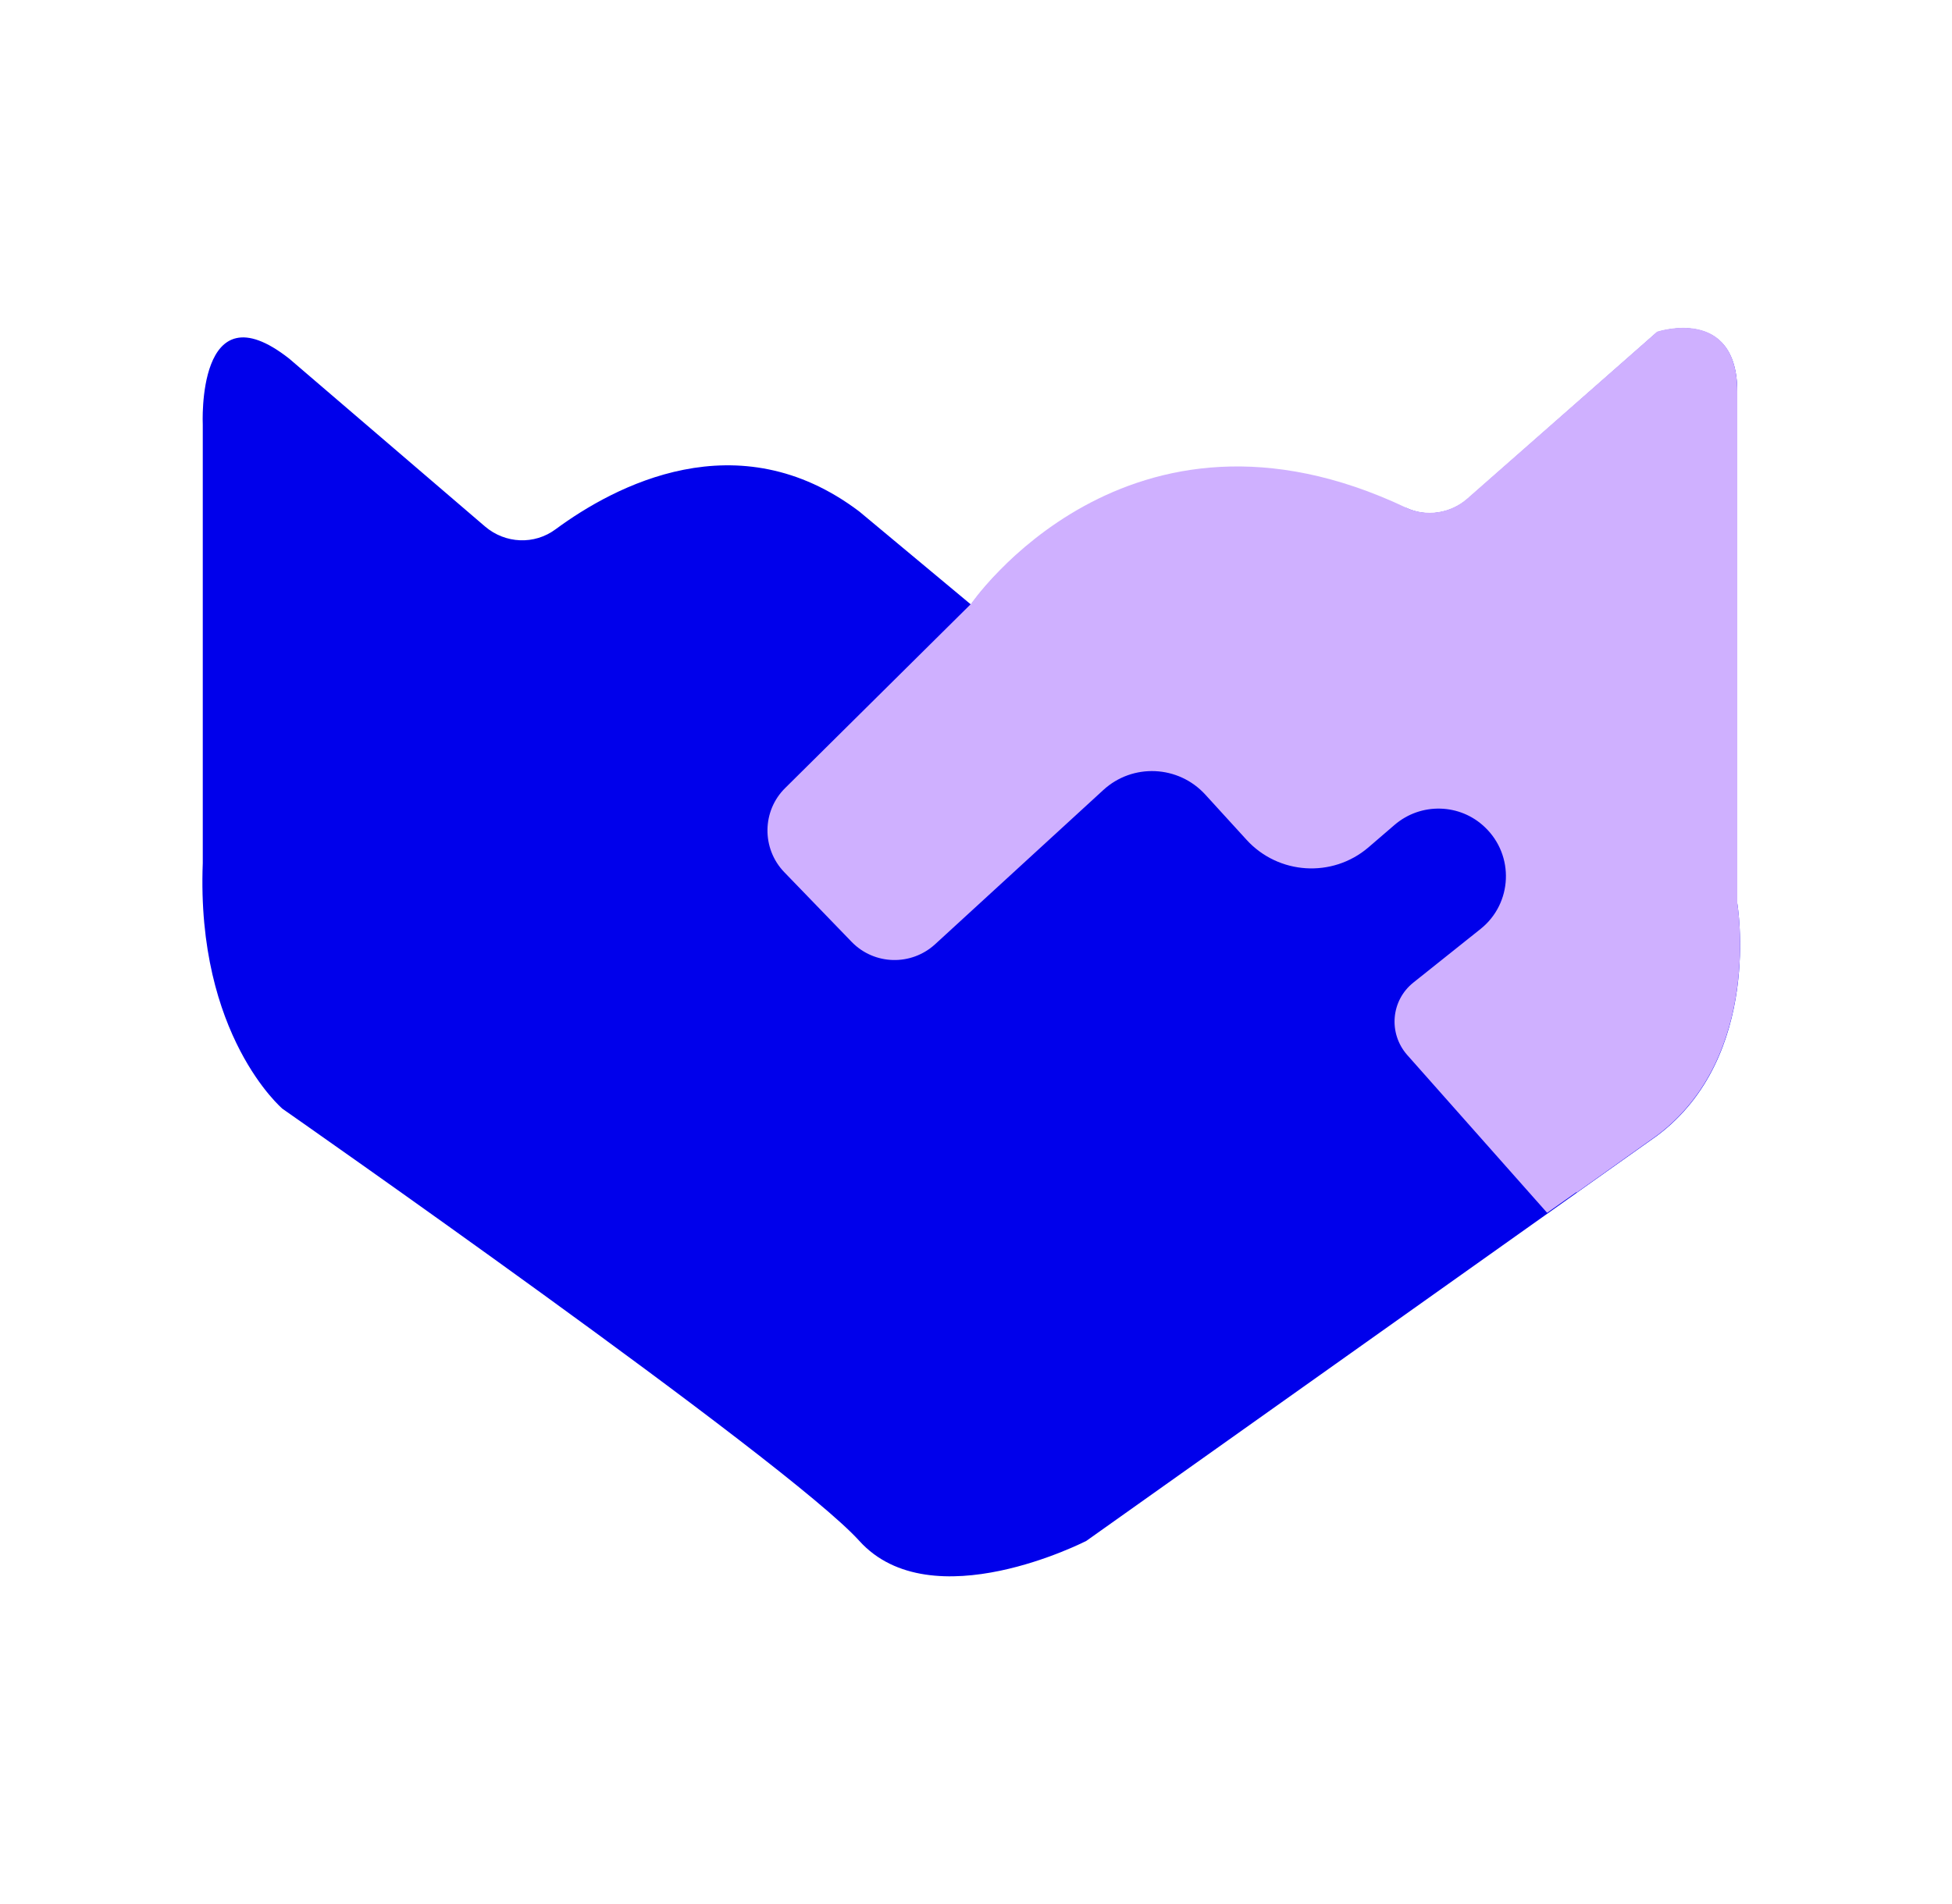
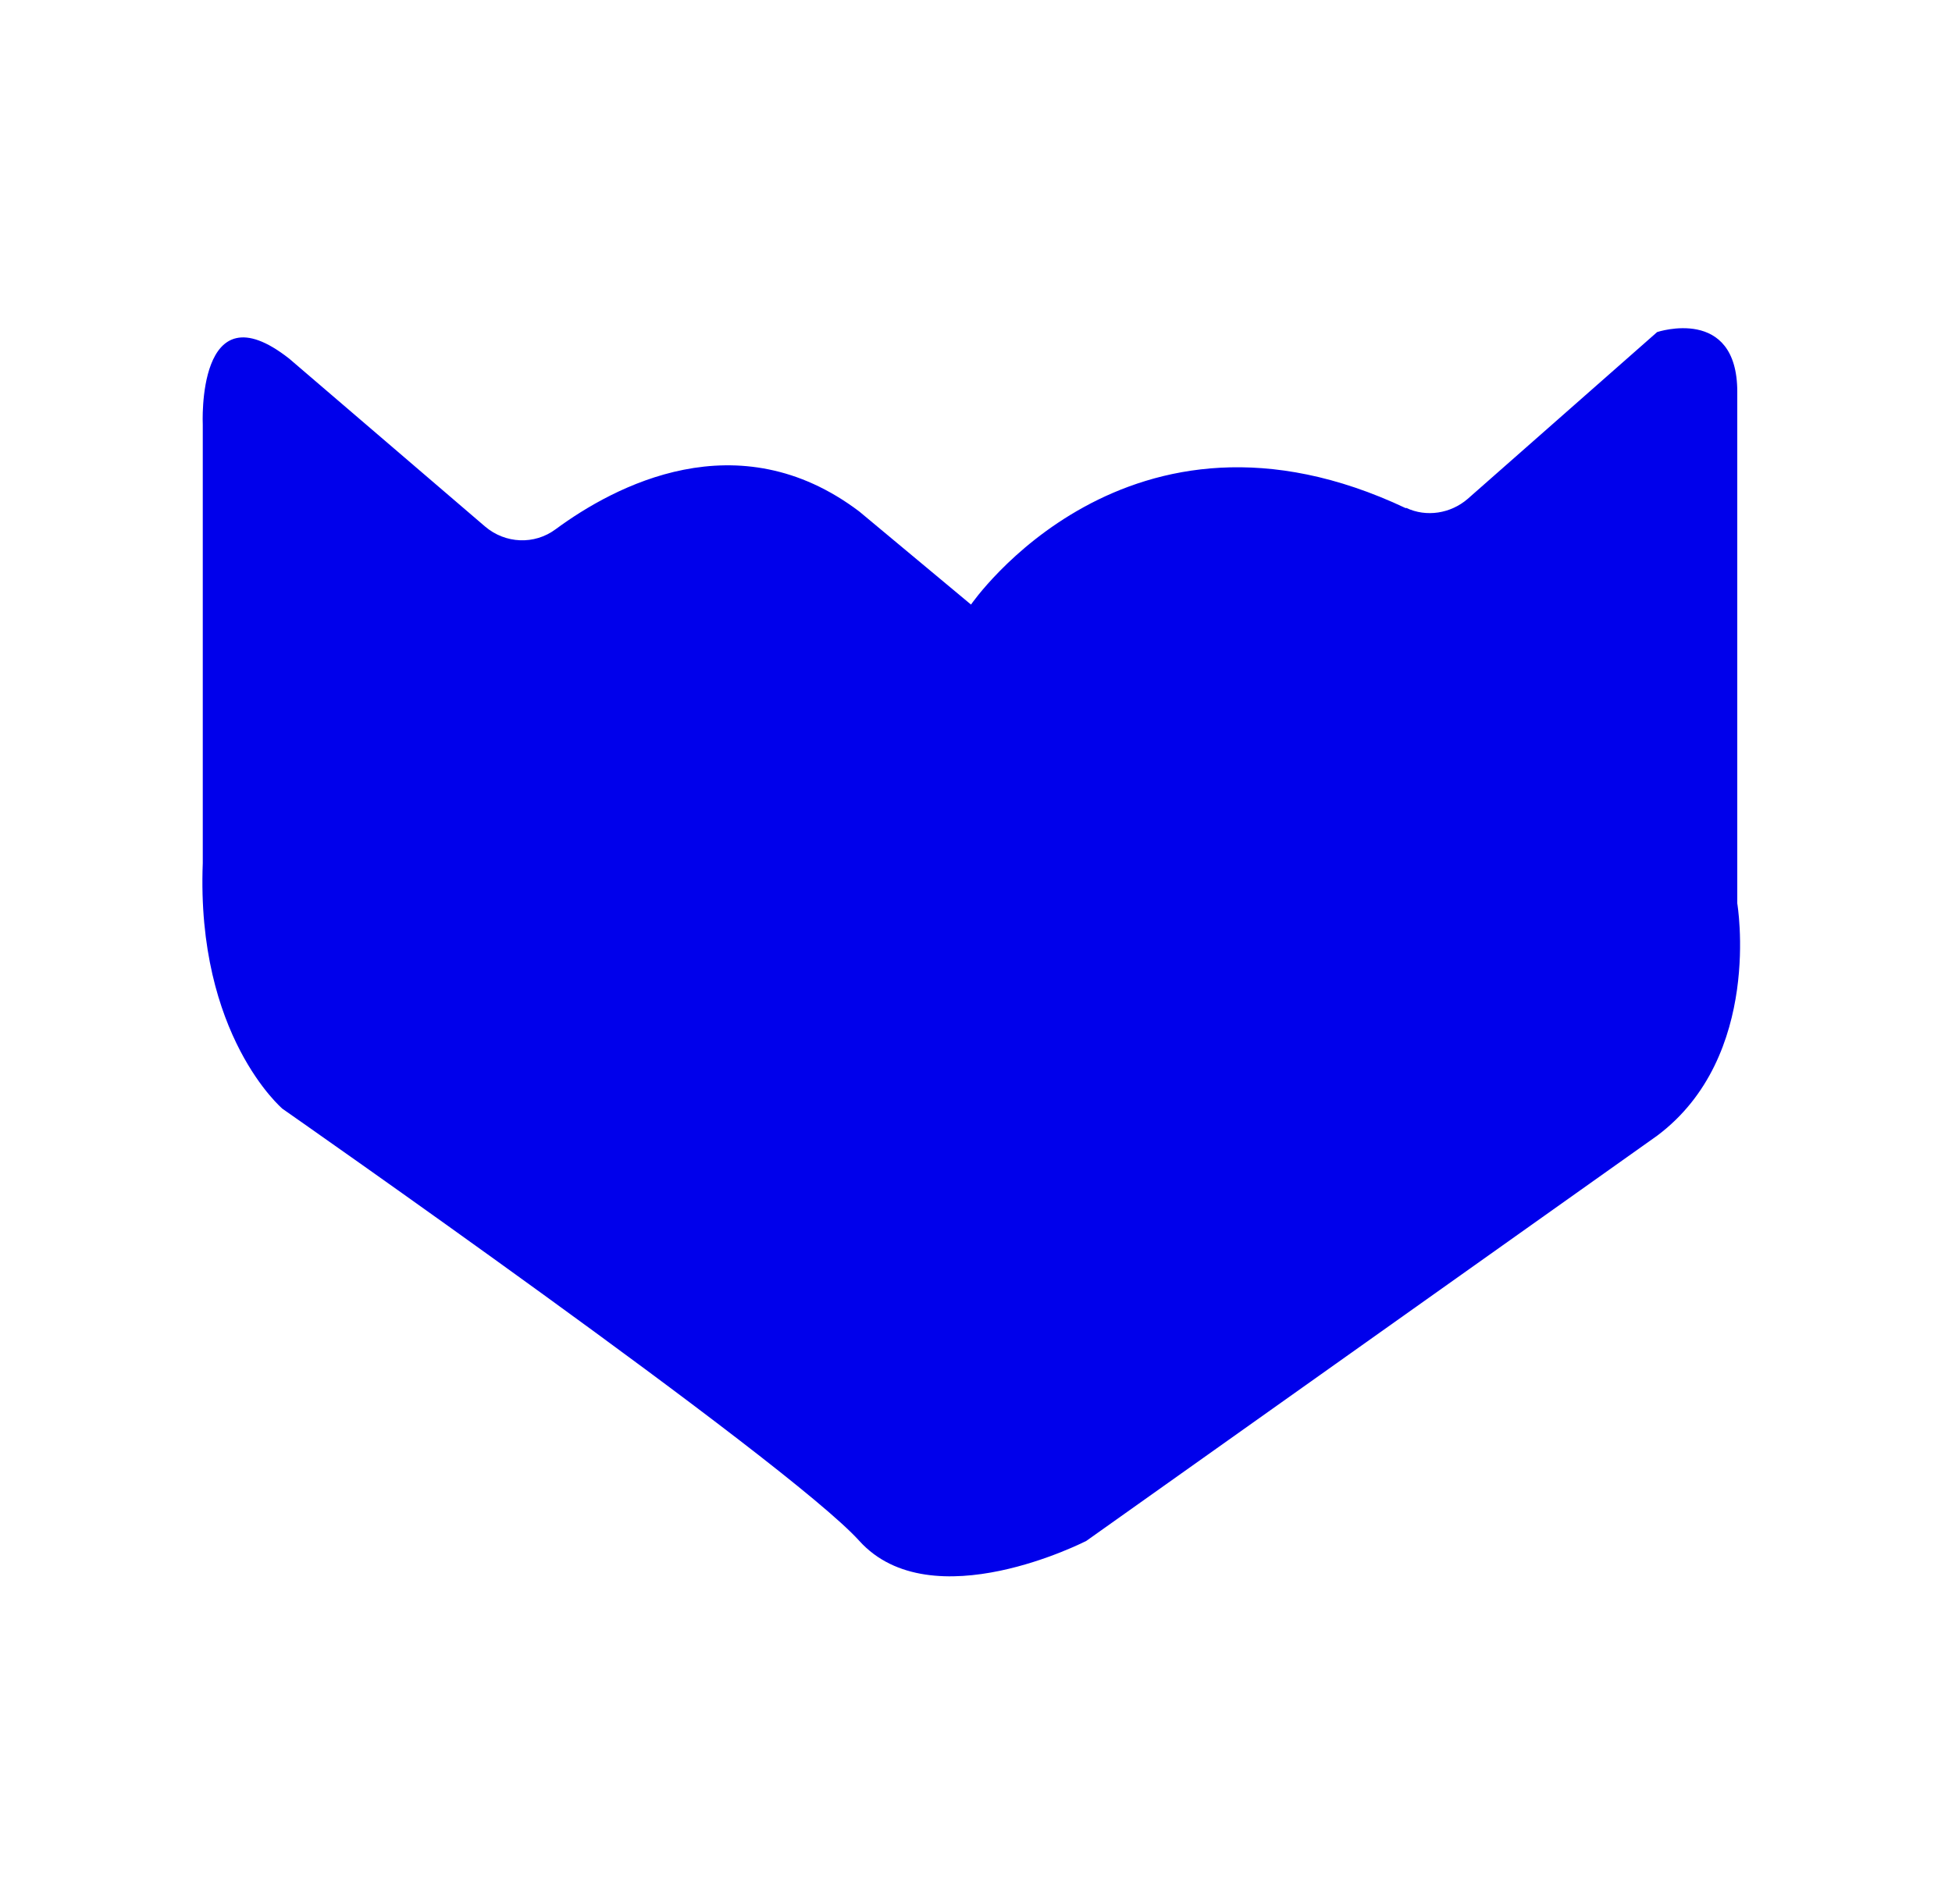
<svg xmlns="http://www.w3.org/2000/svg" width="41" height="40" viewBox="0 0 41 40" fill="none">
-   <path d="M29.535 10.669C29.961 10.872 30.471 10.788 30.827 10.481L34.807 6.976C34.807 6.976 36.49 6.417 36.49 8.232V18.979C36.49 18.979 37.035 22.191 34.807 23.859L22.818 32.371C22.818 32.371 19.564 34.047 18.049 32.371C16.534 30.695 5.934 23.294 5.934 23.294C5.934 23.294 4.119 21.758 4.259 18.134V8.924C4.259 8.924 4.119 5.998 6.074 7.534L10.187 11.06C10.613 11.424 11.227 11.451 11.674 11.116C12.896 10.216 15.493 8.812 18.049 10.746L20.395 12.701C20.395 12.701 23.677 7.911 29.528 10.676L29.535 10.669Z" fill="#0000EB" />
-   <path d="M33.117 25.053L34.807 23.852C37.035 22.176 36.49 18.971 36.49 18.971V8.225C36.49 6.409 34.807 6.968 34.807 6.968L30.82 10.473C30.464 10.787 29.954 10.864 29.528 10.662C23.67 7.889 20.395 12.687 20.395 12.687L16.492 16.555C16.003 17.037 15.996 17.826 16.471 18.321L17.889 19.788C18.363 20.276 19.138 20.297 19.641 19.837L23.174 16.597C23.789 16.031 24.752 16.073 25.318 16.695L26.184 17.644C26.854 18.377 27.985 18.447 28.739 17.805L29.291 17.33C29.843 16.855 30.667 16.876 31.19 17.379C31.812 17.972 31.77 18.978 31.099 19.515L29.689 20.64C29.214 21.017 29.158 21.708 29.556 22.162L32.496 25.479L33.111 25.046L33.117 25.053Z" fill="#CFB0FF" />
+   <path d="M29.535 10.669C29.961 10.872 30.471 10.788 30.827 10.481L34.807 6.976C34.807 6.976 36.49 6.417 36.49 8.232V18.979C36.49 18.979 37.035 22.191 34.807 23.859L22.818 32.371C22.818 32.371 19.564 34.047 18.049 32.371C16.534 30.695 5.934 23.294 5.934 23.294C5.934 23.294 4.119 21.758 4.259 18.134V8.924C4.259 8.924 4.119 5.998 6.074 7.534L10.187 11.06C10.613 11.424 11.227 11.451 11.674 11.116C12.896 10.216 15.493 8.812 18.049 10.746L20.395 12.701C20.395 12.701 23.677 7.911 29.528 10.676L29.535 10.669" fill="#0000EB" />
</svg>